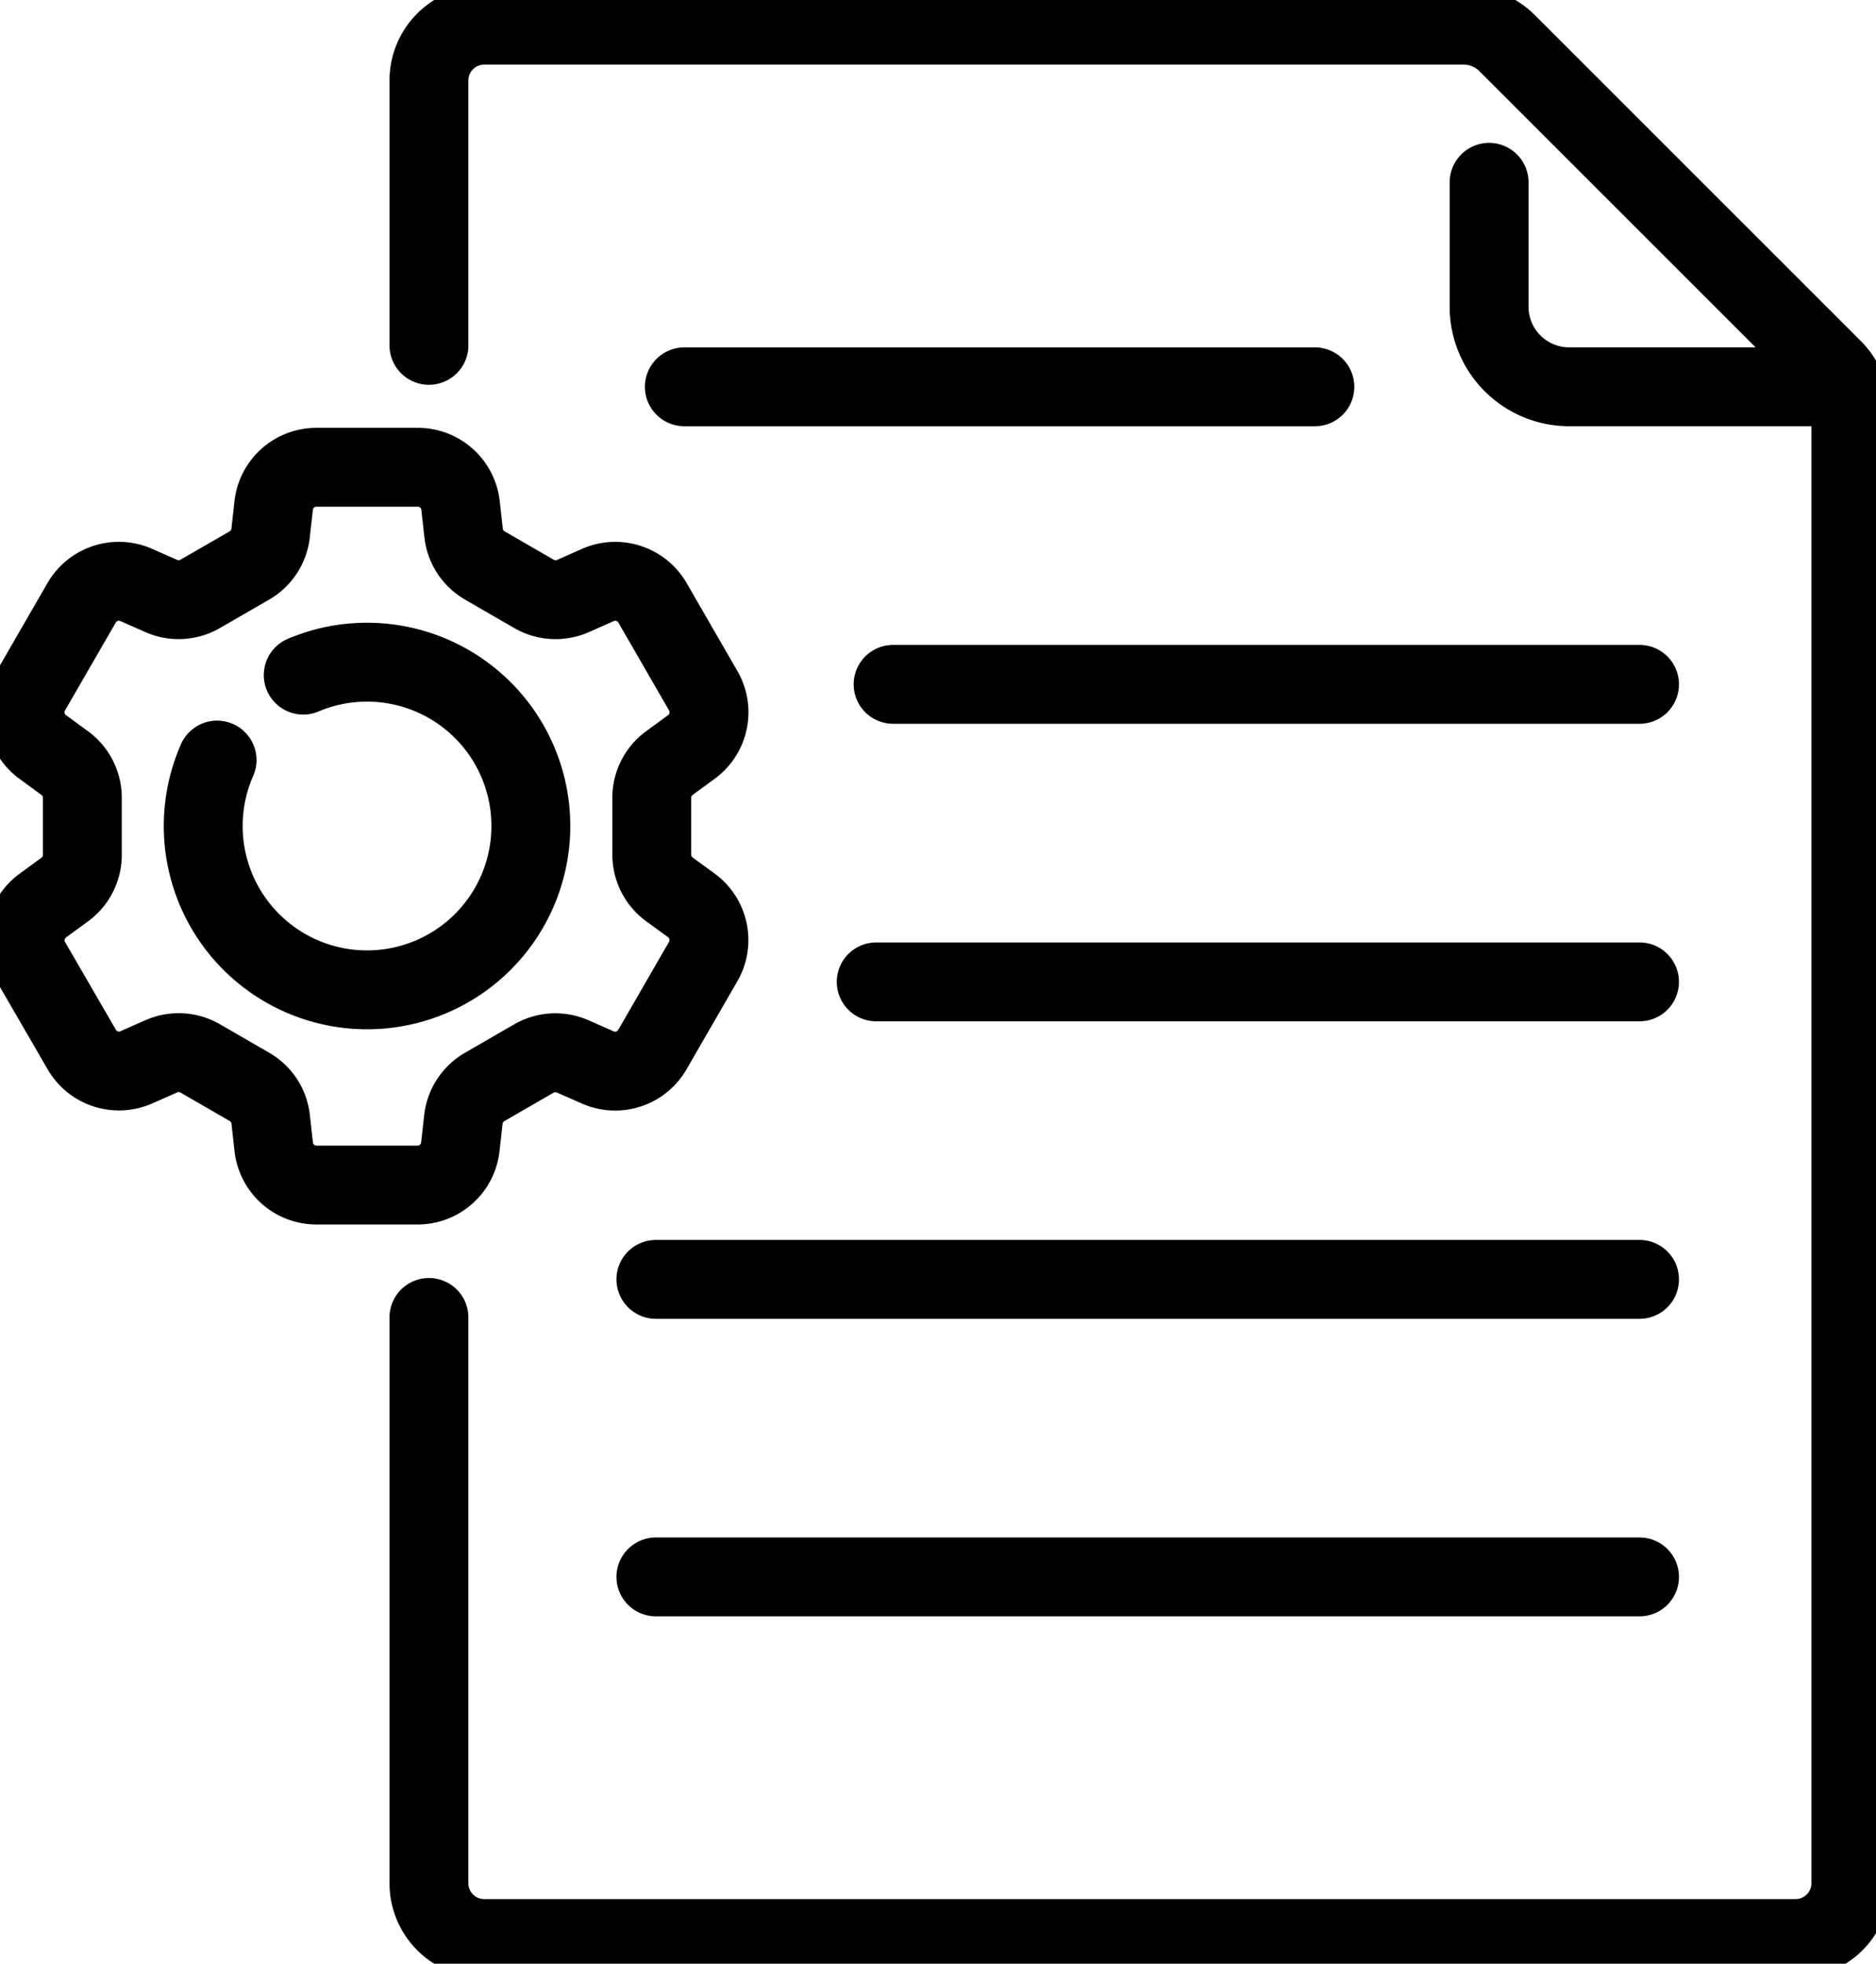
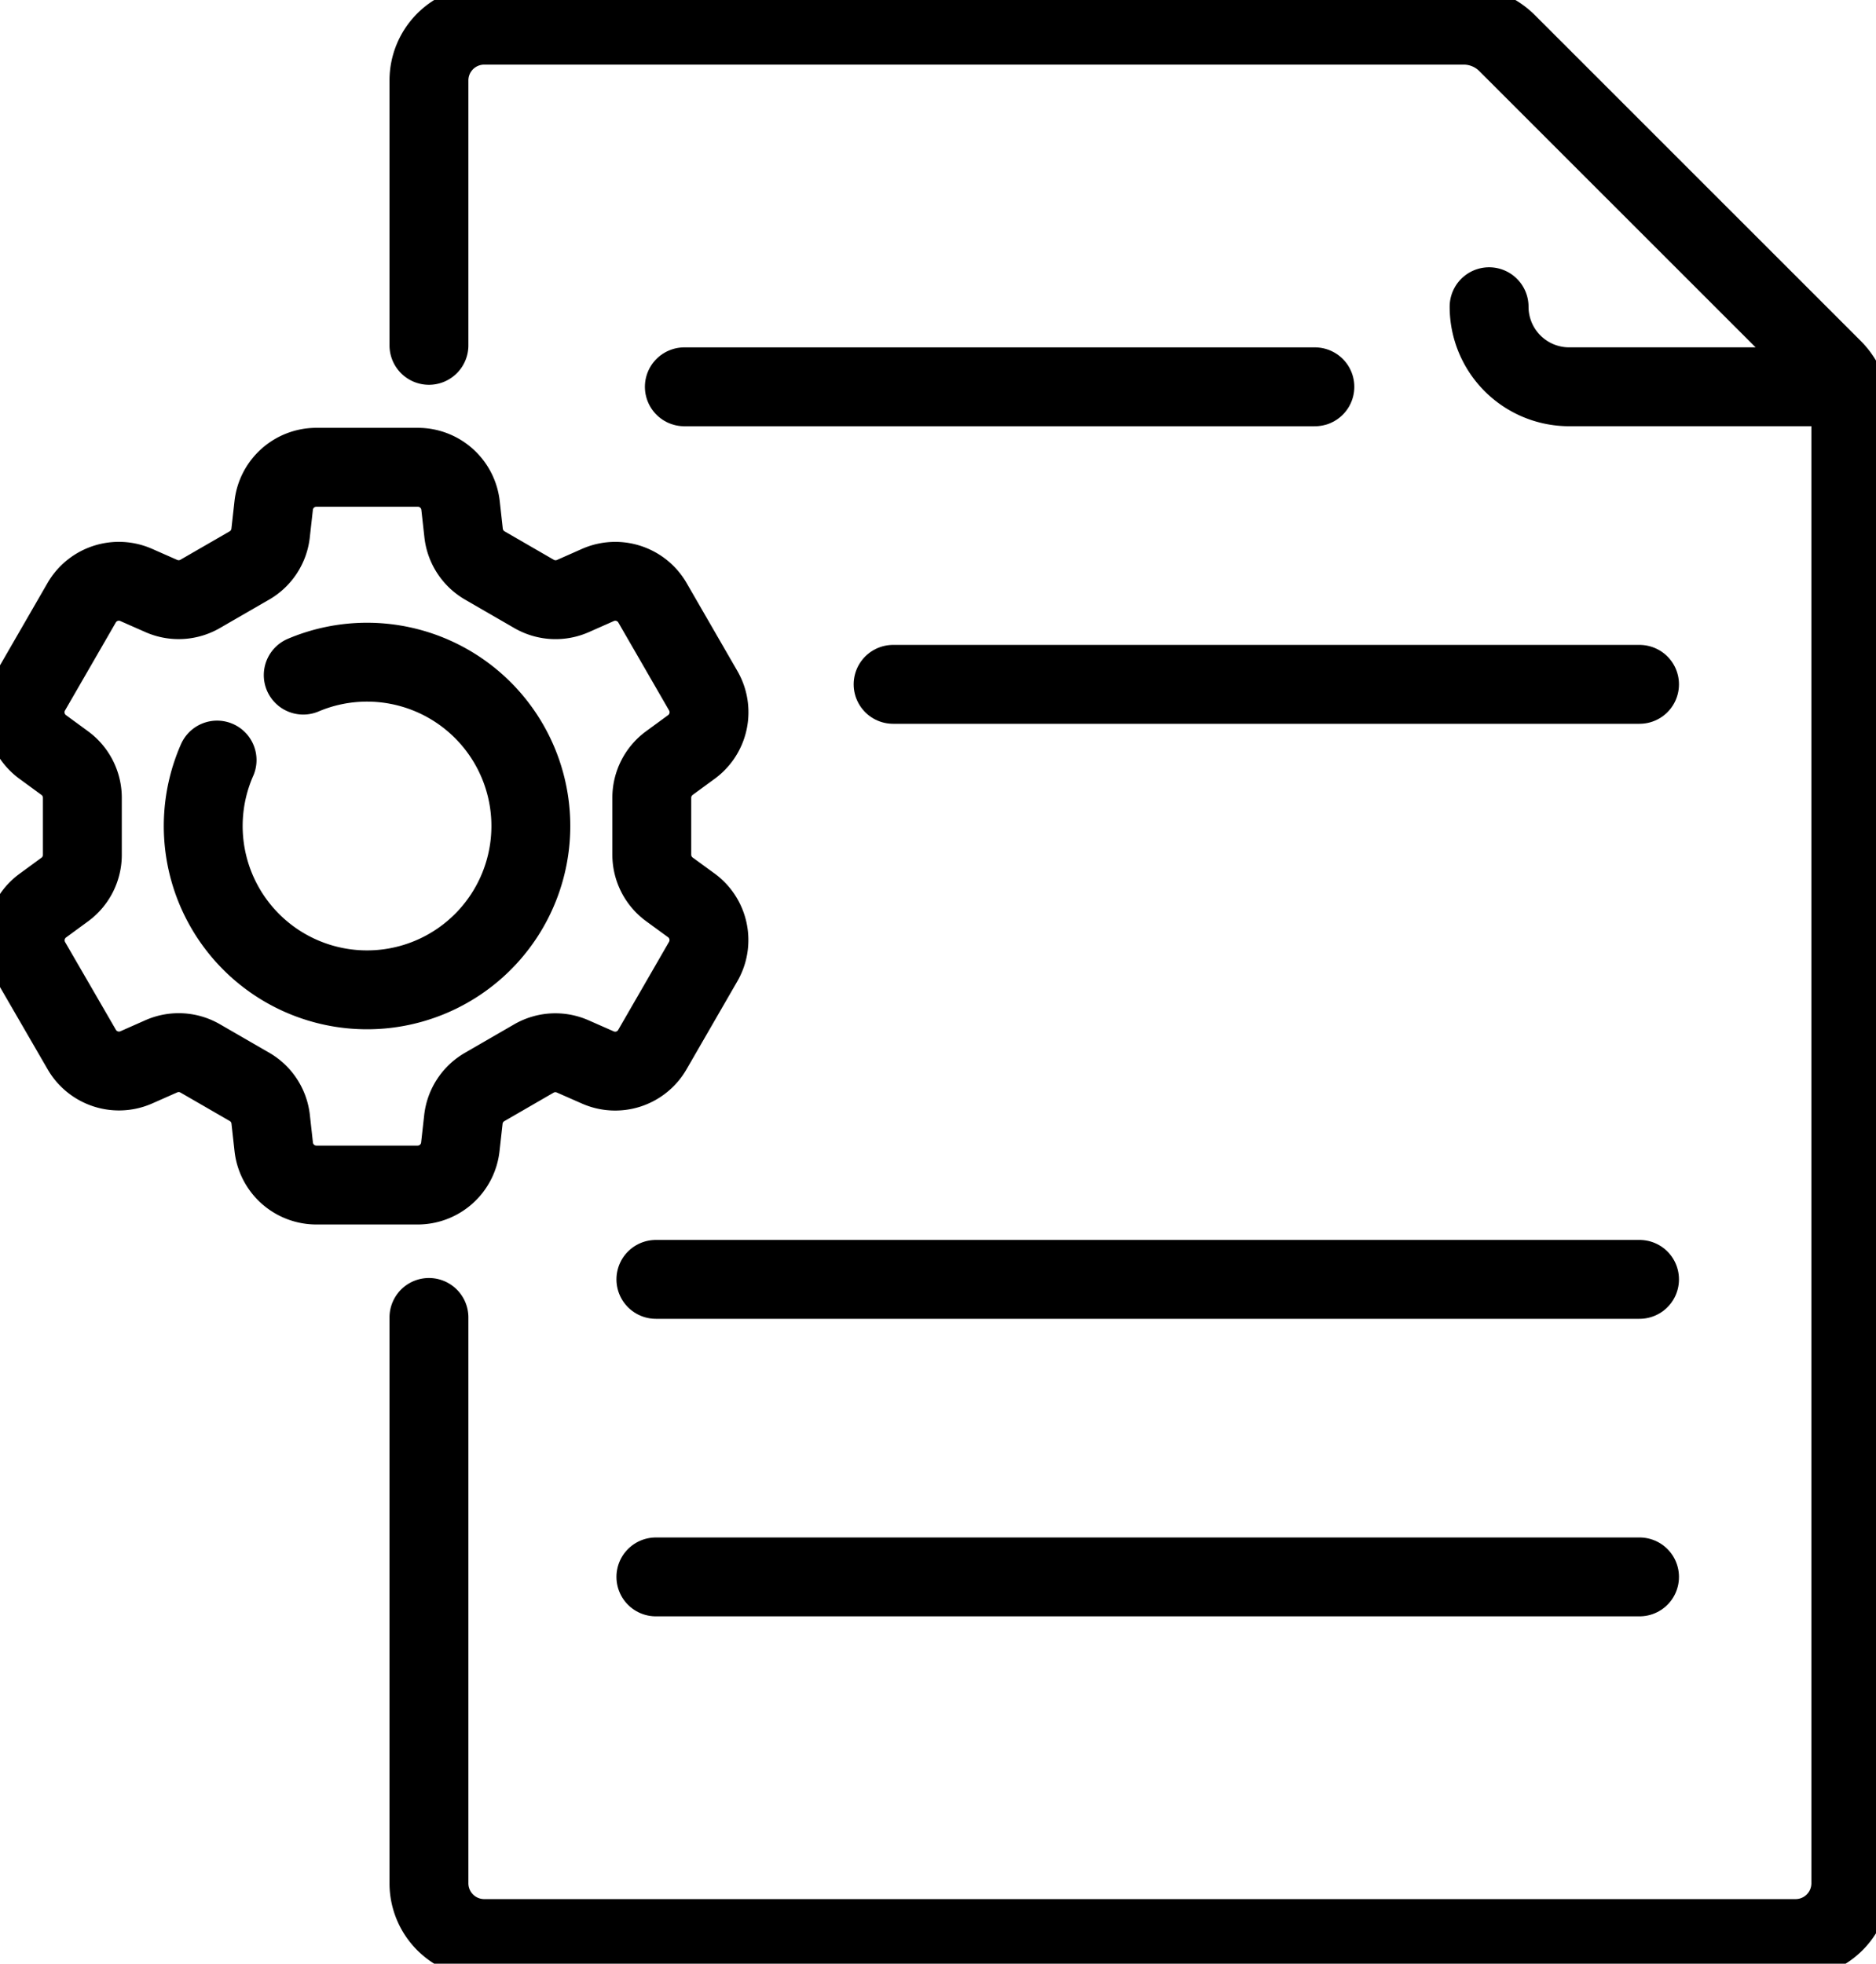
<svg xmlns="http://www.w3.org/2000/svg" id="Group_18289" data-name="Group 18289" width="61.842" height="64.728" viewBox="0 0 61.842 64.728">
  <defs>
    <clipPath id="clip-path">
      <rect id="Rectangle_9956" data-name="Rectangle 9956" width="61.842" height="64.727" fill="none" stroke="#000" stroke-width="2.6" />
    </clipPath>
  </defs>
  <g id="Group_18288" data-name="Group 18288" transform="translate(0 0)" clip-path="url(#clip-path)">
    <path id="Path_81418" data-name="Path 81418" d="M18.728,43.695v18.65a1.822,1.822,0,0,0,1.822,1.822H63.778A1.821,1.821,0,0,0,65.6,62.345V13.86a2.033,2.033,0,0,0-.593-1.434L54.272,1.694A2.025,2.025,0,0,0,52.839,1.1H20.55a1.822,1.822,0,0,0-1.822,1.822v8.731" transform="translate(-4.588 -0.27)" fill="none" stroke="#000" stroke-linecap="round" stroke-linejoin="round" stroke-width="2.6" />
-     <path id="Path_81419" data-name="Path 81419" d="M76.755,14.7h-9.1a2.639,2.639,0,0,1-2.64-2.639v-4.1" transform="translate(-15.927 -1.951)" fill="none" stroke="#000" stroke-linecap="round" stroke-linejoin="round" stroke-width="2.6" />
+     <path id="Path_81419" data-name="Path 81419" d="M76.755,14.7h-9.1a2.639,2.639,0,0,1-2.64-2.639" transform="translate(-15.927 -1.951)" fill="none" stroke="#000" stroke-linecap="round" stroke-linejoin="round" stroke-width="2.6" />
    <line id="Line_2566" data-name="Line 2566" x2="24.606" transform="translate(29.441 22.557)" fill="none" stroke="#000" stroke-linecap="round" stroke-linejoin="round" stroke-width="2.6" />
    <line id="Line_2567" data-name="Line 2567" x2="20.786" transform="translate(22.559 12.75)" fill="none" stroke="#000" stroke-linecap="round" stroke-linejoin="round" stroke-width="2.6" />
-     <line id="Line_2568" data-name="Line 2568" x2="25.162" transform="translate(28.884 32.364)" fill="none" stroke="#000" stroke-linecap="round" stroke-linejoin="round" stroke-width="2.6" />
    <line id="Line_2569" data-name="Line 2569" x2="32.426" transform="translate(21.621 42.17)" fill="none" stroke="#000" stroke-linecap="round" stroke-linejoin="round" stroke-width="2.6" />
    <line id="Line_2570" data-name="Line 2570" x2="32.426" transform="translate(21.621 51.977)" fill="none" stroke="#000" stroke-linecap="round" stroke-linejoin="round" stroke-width="2.6" />
    <path id="Path_81420" data-name="Path 81420" d="M23.448,36.695l-1.674,2.9a1.415,1.415,0,0,1-1.8.587l-.825-.363a1.414,1.414,0,0,0-1.281.069l-1.624.939a1.416,1.416,0,0,0-.7,1.074l-.1.894a1.416,1.416,0,0,1-1.408,1.264H10.7a1.416,1.416,0,0,1-1.408-1.263l-.1-.9a1.414,1.414,0,0,0-.7-1.074l-1.624-.938a1.416,1.416,0,0,0-1.281-.069l-.823.364a1.417,1.417,0,0,1-1.8-.587L1.289,36.7a1.417,1.417,0,0,1,.39-1.851l.725-.531a1.416,1.416,0,0,0,.58-1.143V31.291A1.417,1.417,0,0,0,2.4,30.148l-.723-.529a1.417,1.417,0,0,1-.391-1.852l1.674-2.9a1.417,1.417,0,0,1,1.8-.588l.828.365a1.416,1.416,0,0,0,1.279-.07l1.623-.937a1.414,1.414,0,0,0,.7-1.074l.1-.894A1.416,1.416,0,0,1,10.695,20.4h3.348a1.417,1.417,0,0,1,1.408,1.263l.1.9a1.416,1.416,0,0,0,.7,1.074l1.623.938a1.418,1.418,0,0,0,1.282.069l.822-.364a1.417,1.417,0,0,1,1.8.587l1.674,2.9a1.417,1.417,0,0,1-.39,1.851l-.727.532a1.416,1.416,0,0,0-.58,1.143v1.876a1.417,1.417,0,0,0,.581,1.144l.725.529A1.417,1.417,0,0,1,23.448,36.695Z" transform="translate(-0.269 -4.998)" fill="none" stroke="#000" stroke-linecap="round" stroke-linejoin="round" stroke-width="2.6" />
    <path id="Path_81421" data-name="Path 81421" d="M12.169,29.336a5.4,5.4,0,1,1-2.84,2.8" transform="translate(-2.173 -7.083)" fill="none" stroke="#000" stroke-linecap="round" stroke-linejoin="round" stroke-width="2.6" />
  </g>
</svg>